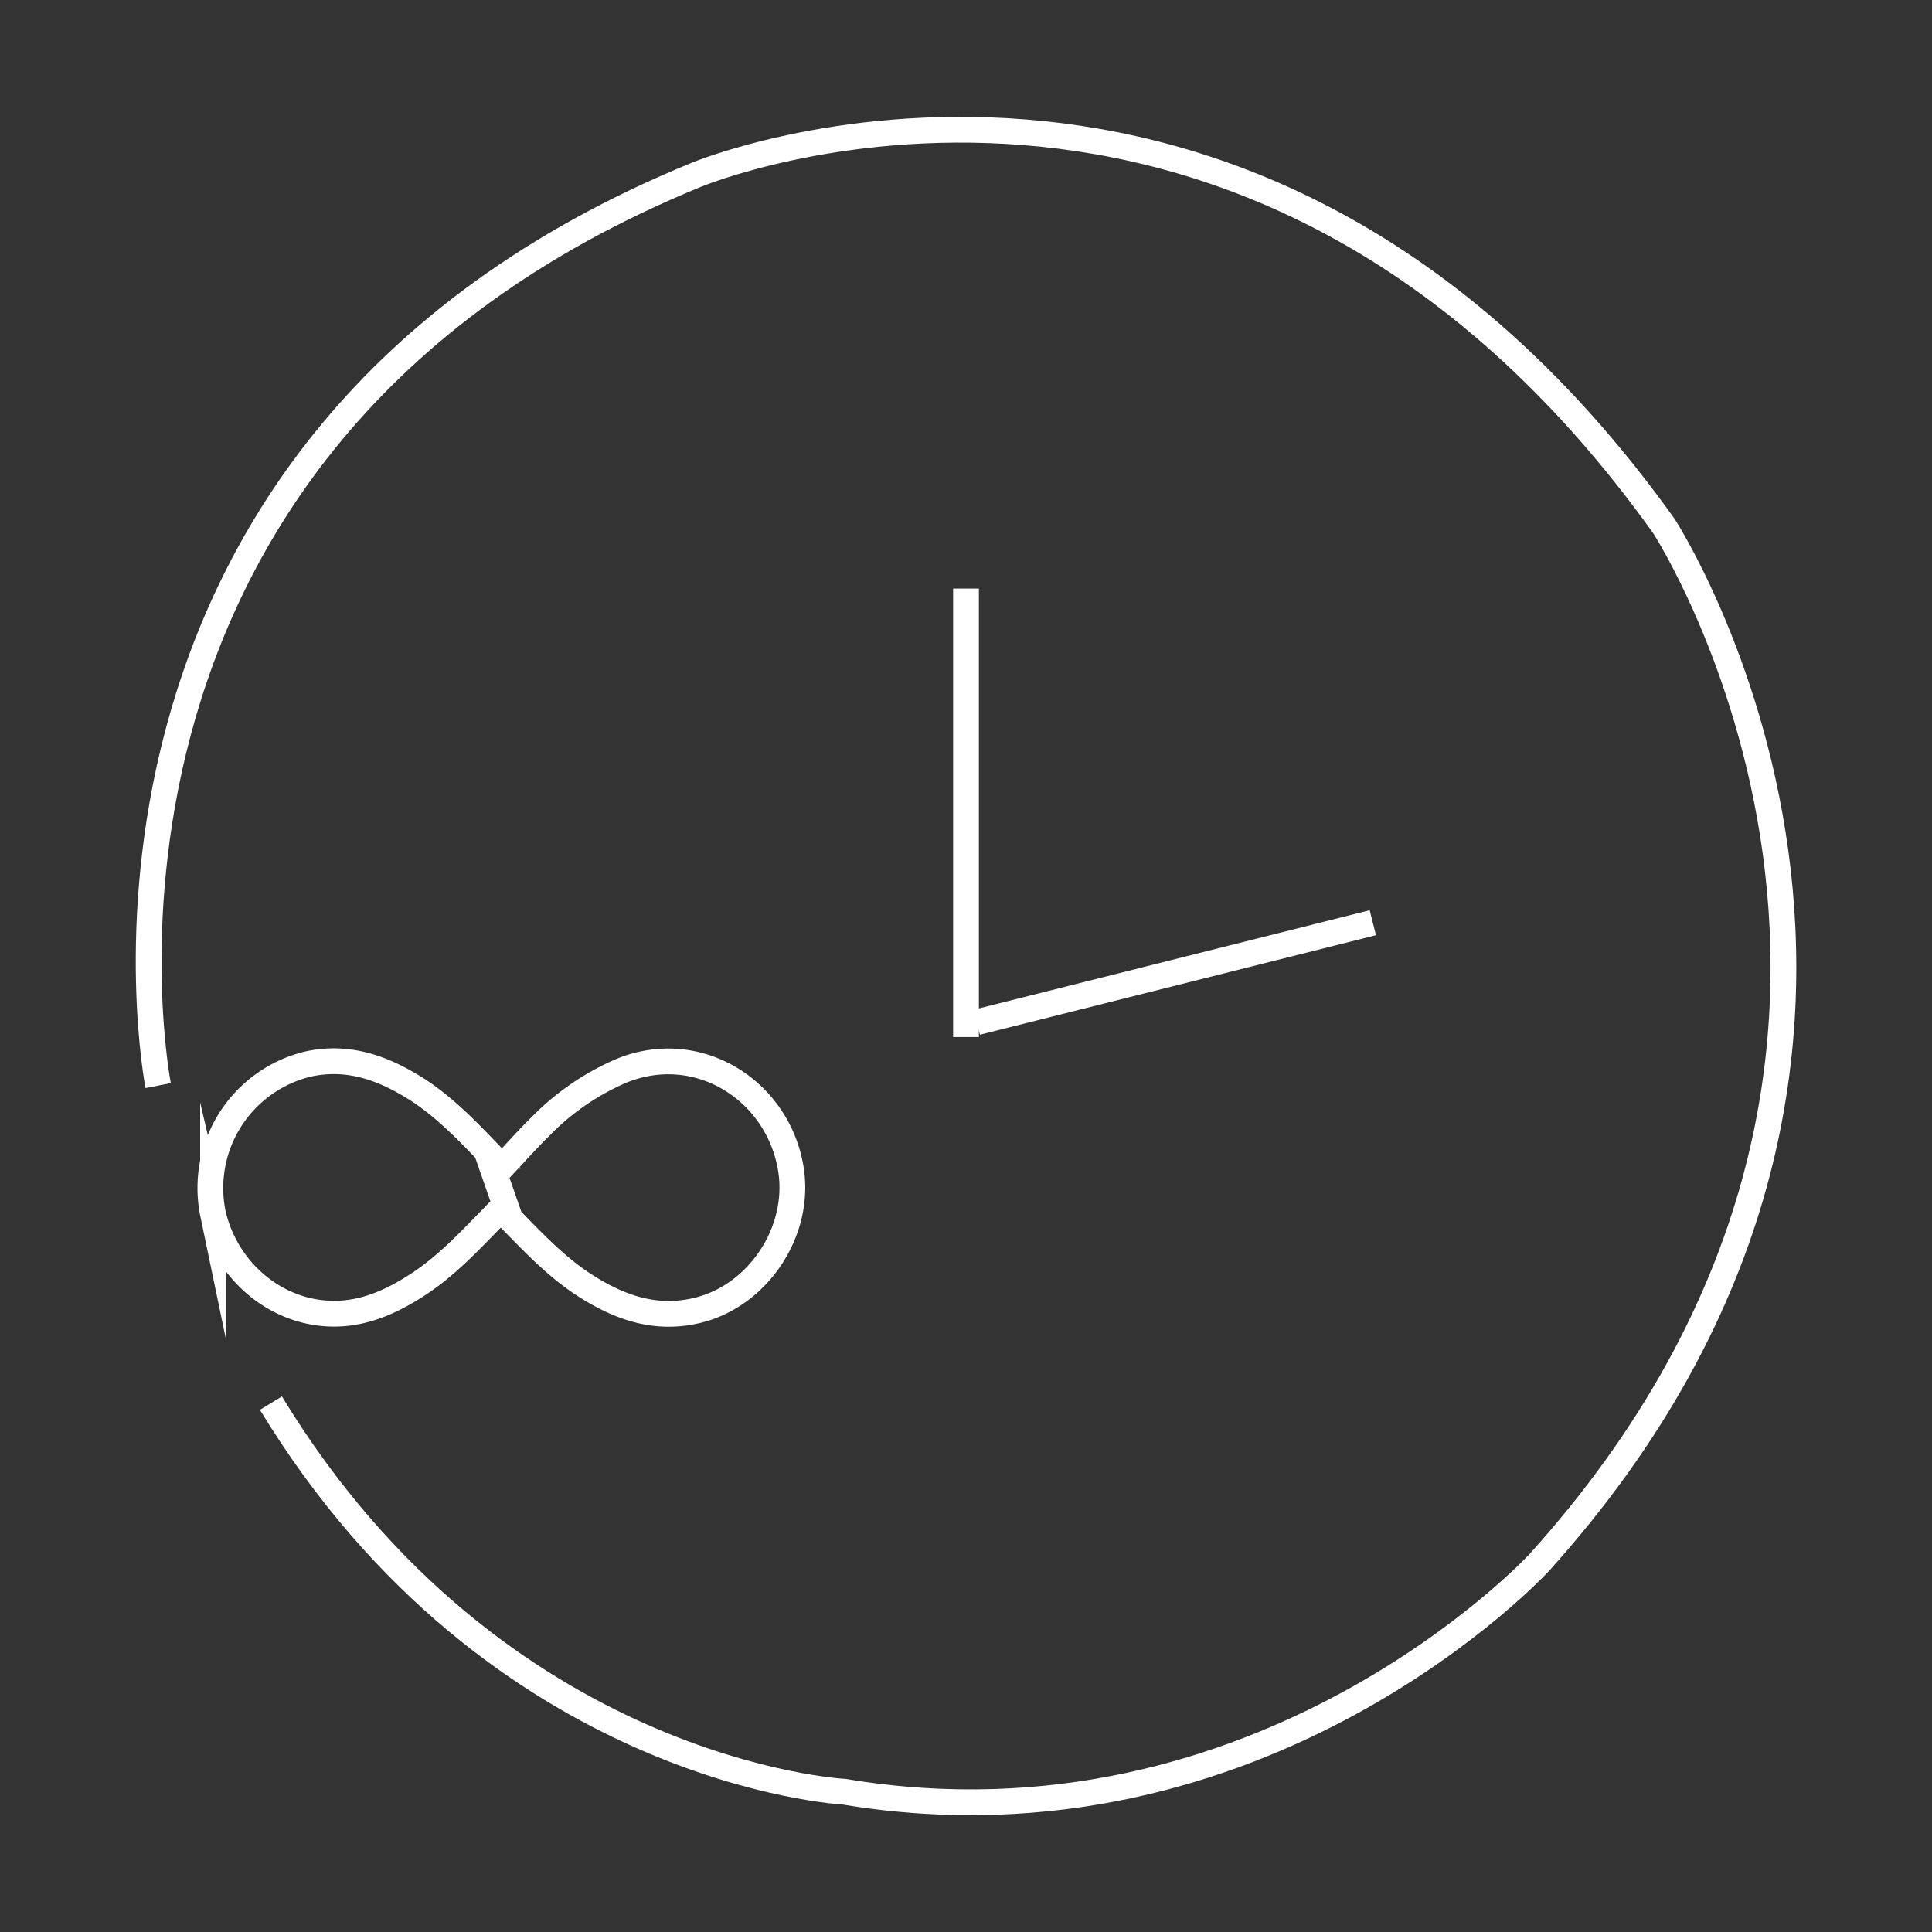
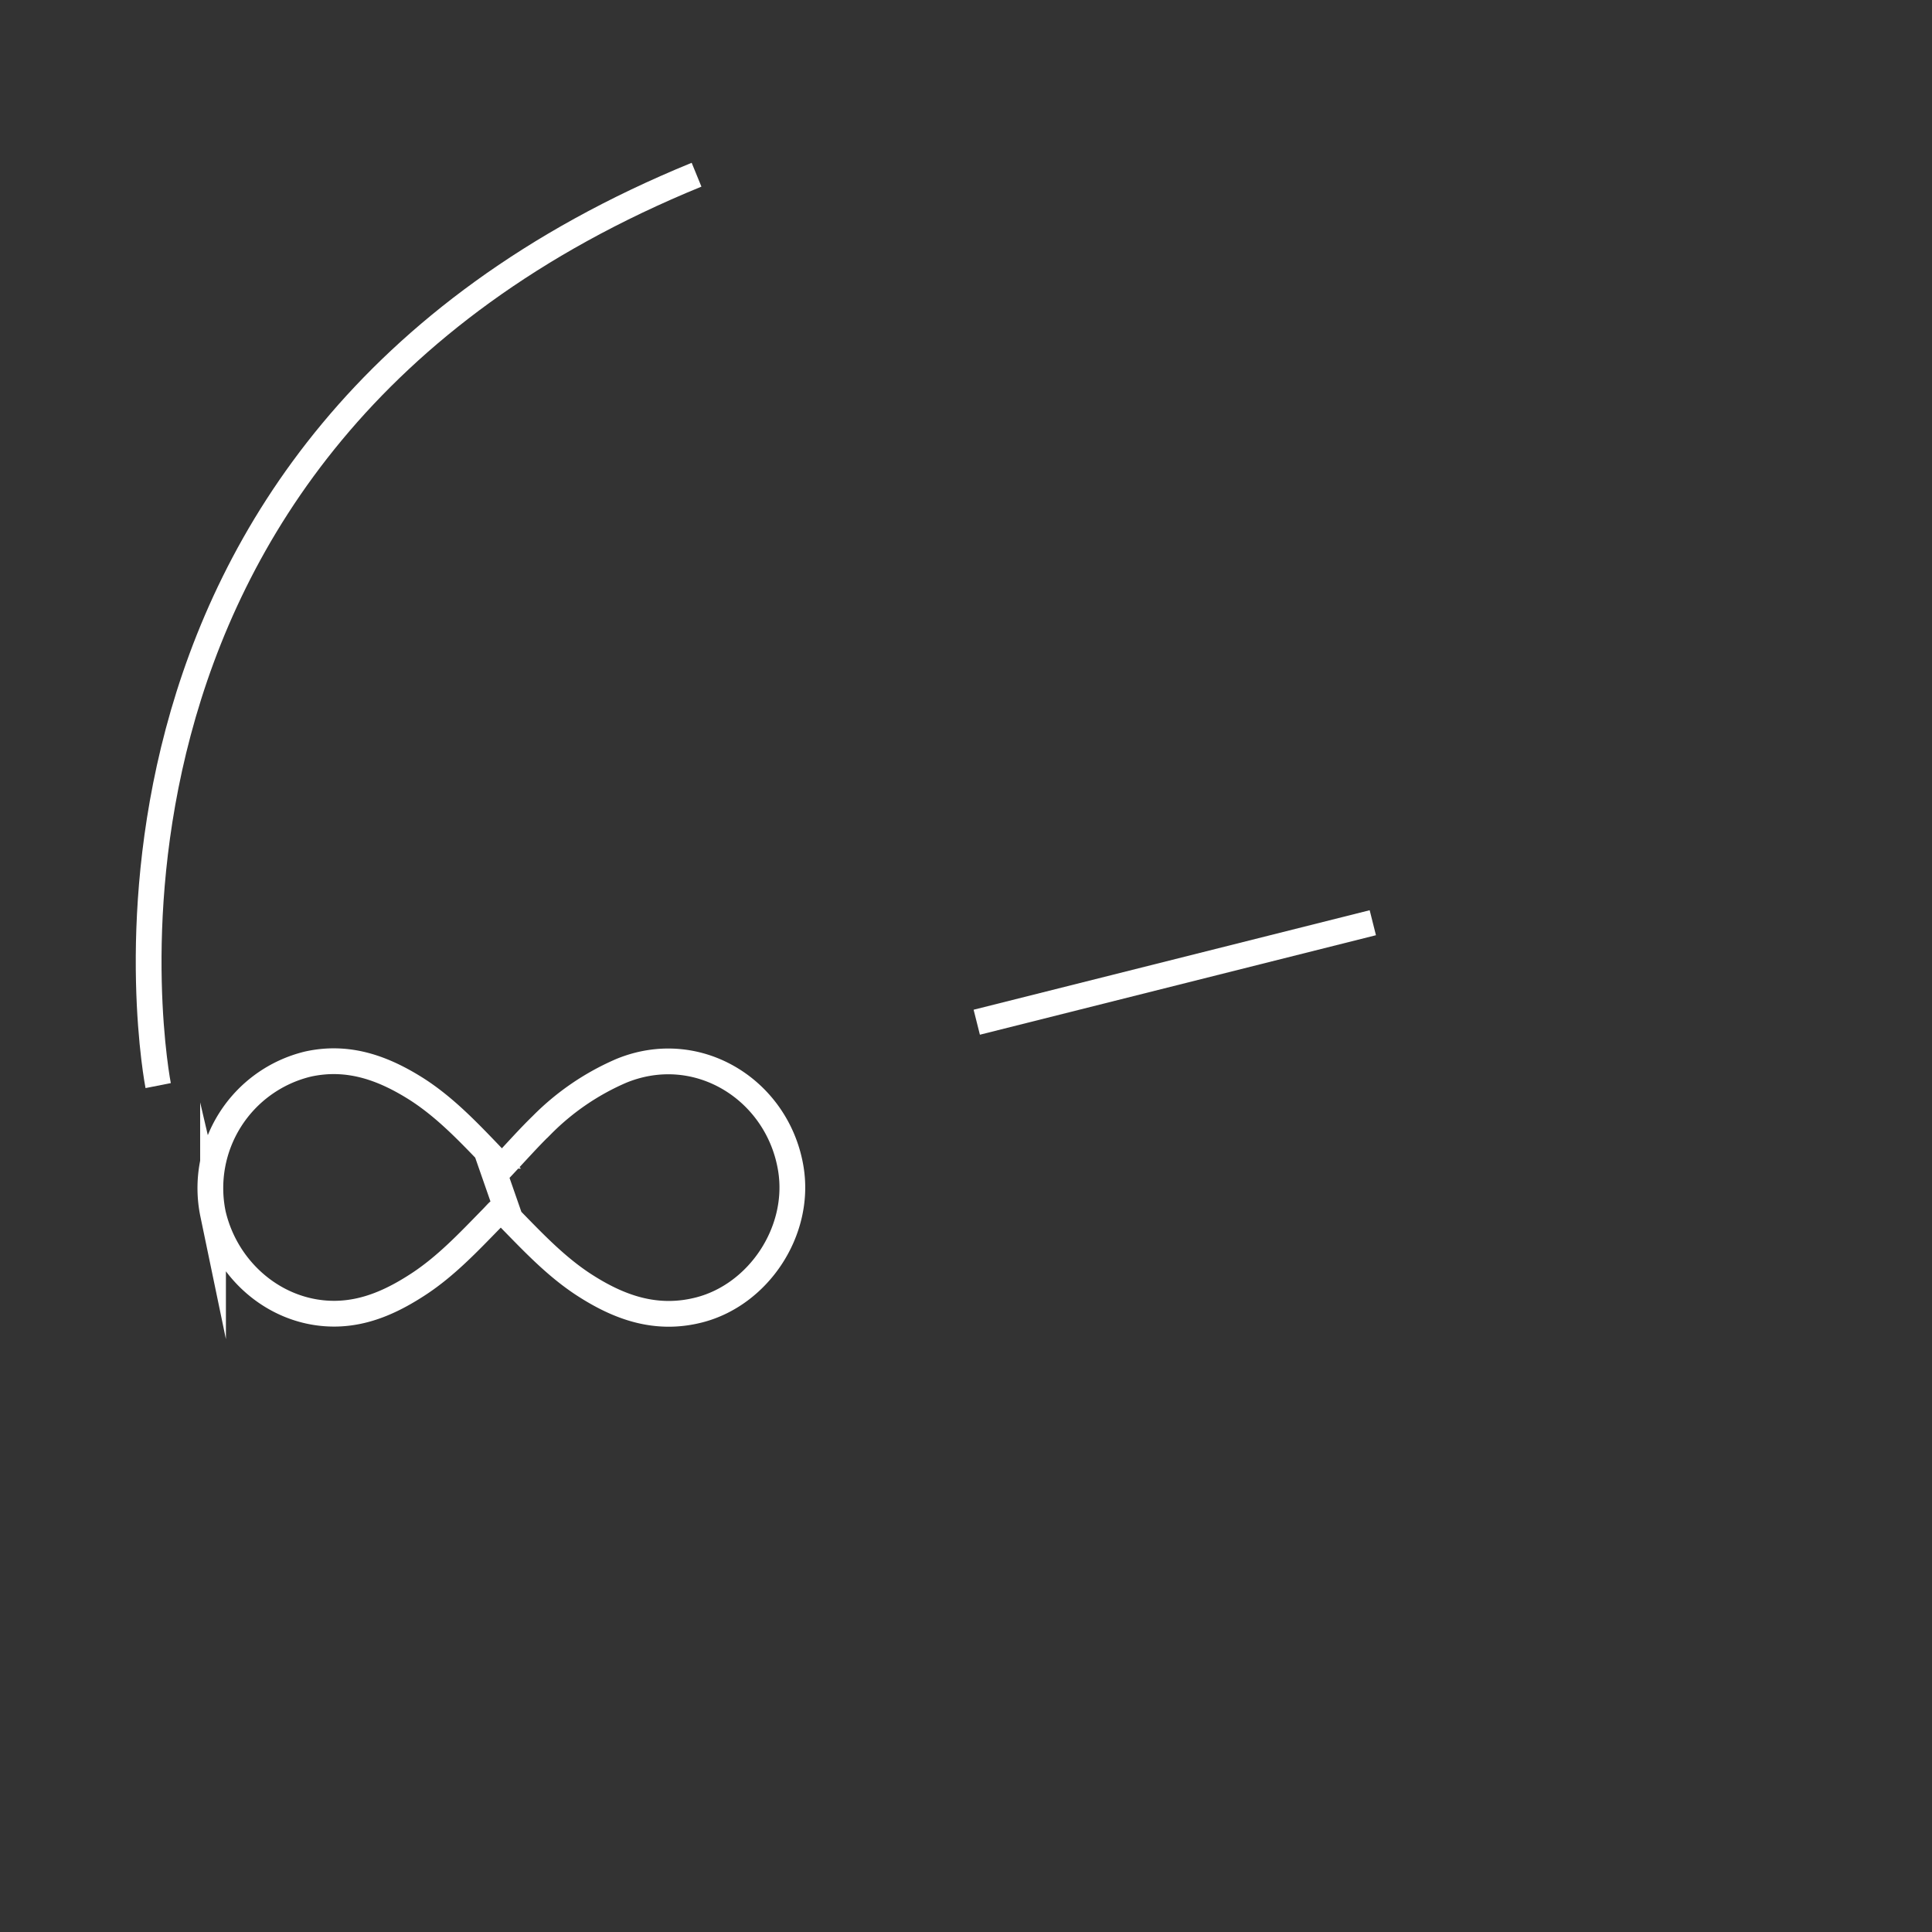
<svg xmlns="http://www.w3.org/2000/svg" viewBox="0 0 300 300">
  <rect x="0" y="0" width="300" height="300" fill="#333333" stroke="none" />
  <defs>
    <style>.cls-1{fill:none;stroke:#fff;stroke-miterlimit:10;stroke-width:4px;}</style>
  </defs>
  <g id="Layer_1" data-name="Layer 1">
    <path class="cls-1" d="M77.68,181.51c2.4-2.54,4.35-4.76,6.46-6.81a39.13,39.13,0,0,1,12.36-8.43c11.94-4.88,24.39,3.09,26.32,15.34,1.51,9.63-5.06,19.45-14.28,21.8-6.68,1.7-12.46-.38-18-4-4.24-2.79-7.71-6.46-11.24-10.07-1.85-1.91-1.31-1.77-3.08,0-3.5,3.58-6.94,7.23-11.14,10-4,2.63-8.2,4.59-13,4.65-9,.1-16.9-6.49-19-15.47a19.81,19.81,0,0,1,14.73-23.29c6.34-1.4,11.84.66,17.06,4,4.26,2.77,7.75,6.42,11.25,10.07l.15.16A18.21,18.21,0,0,1,77.68,181.51Zm1.42,7.41-3.53-10.13" />
-     <path class="cls-1" d="M24.56,168.57S5,69.31,108.16,27.13c0,0,85.64-35.77,150.23,54.58,0,0,52.59,81.09-19.38,160.92,0,0-42.77,46.42-107.94,35.59,0,0-54-2.79-89-60.34" />
+     <path class="cls-1" d="M24.56,168.57S5,69.31,108.16,27.13" />
    <line class="cls-1" x1="151.67" y1="158.73" x2="213.17" y2="143.28" />
-     <line class="cls-1" x1="150" y1="161.03" x2="150" y2="91.39" />
  </g>
</svg>